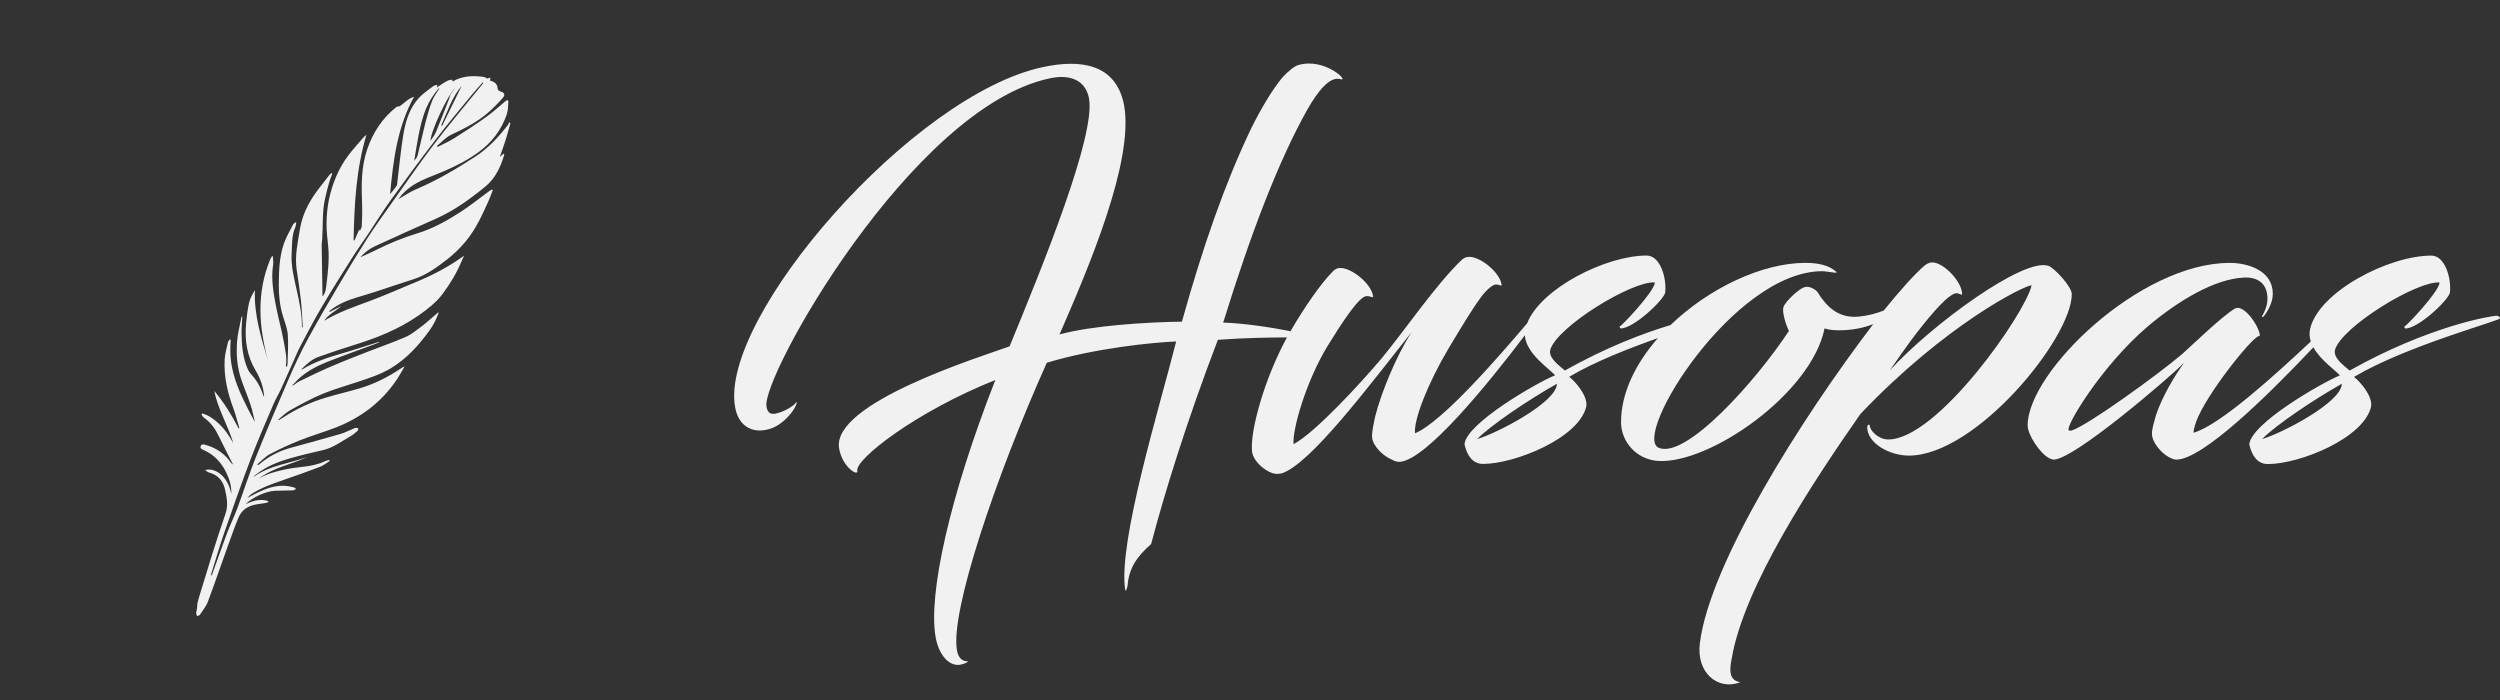
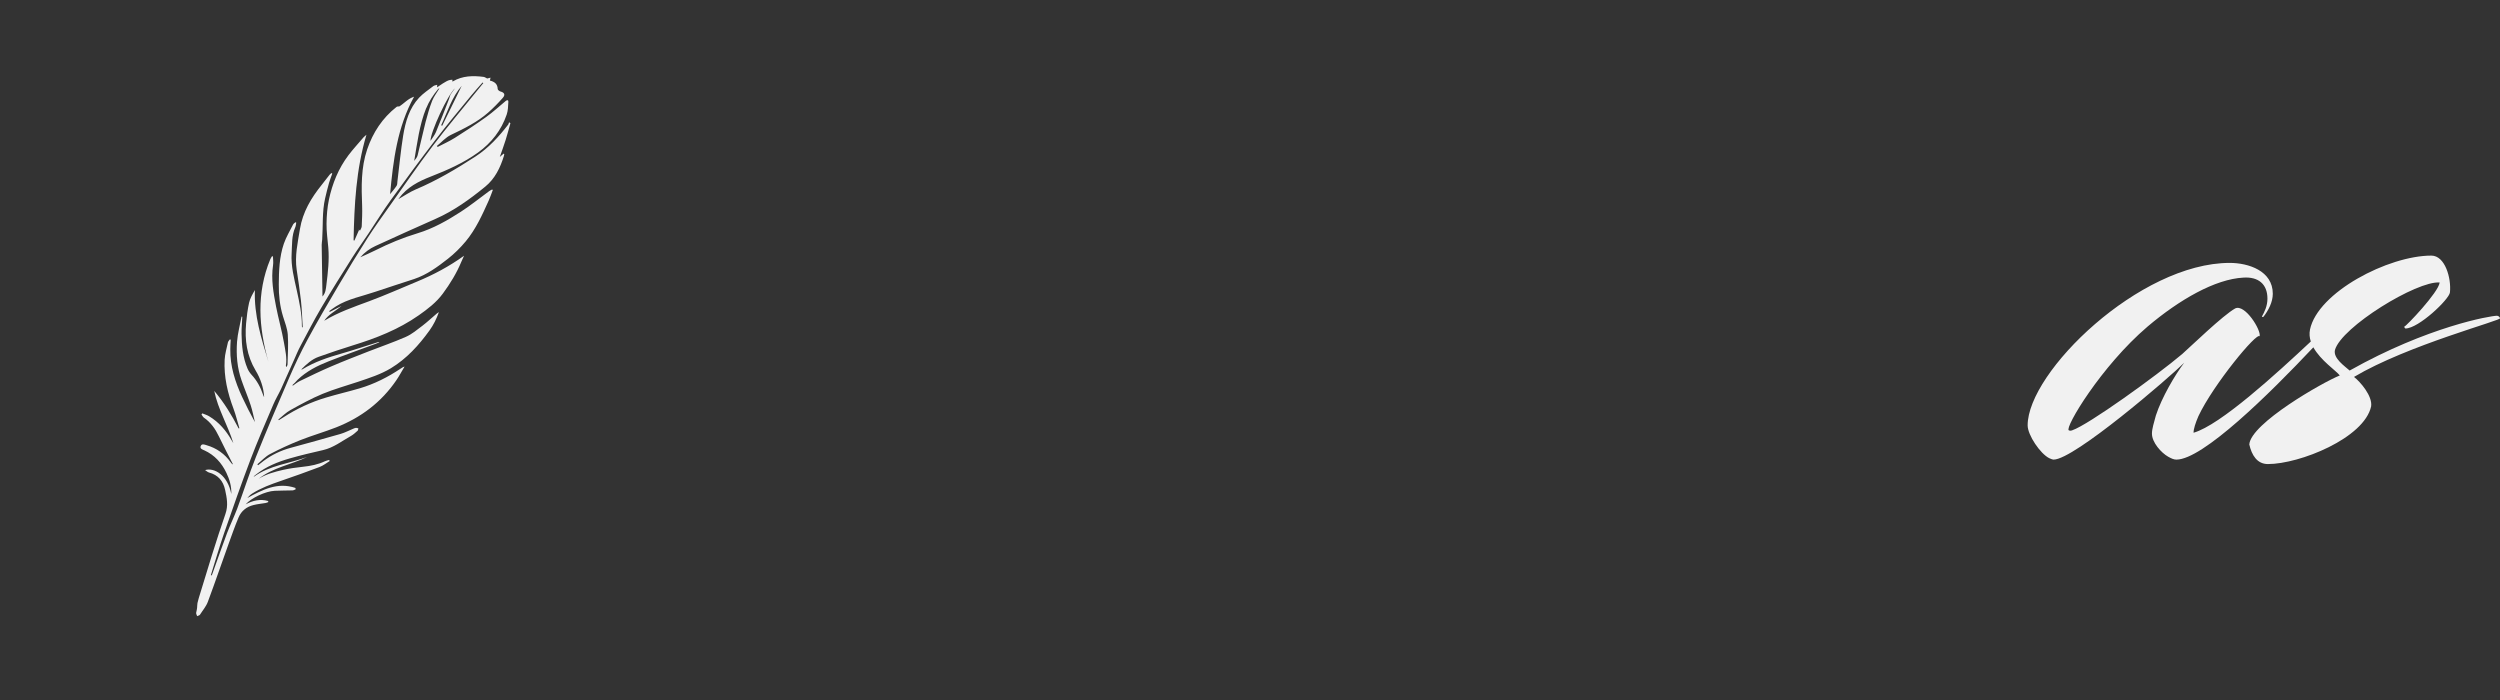
<svg xmlns="http://www.w3.org/2000/svg" id="Layer_1" data-name="Layer 1" viewBox="0 0 500 140">
  <rect x="0" y="0" width="500" height="140" fill="#333333" stroke="none" />
  <defs>
    <style>
      .cls-1 {
        fill: #f1f1f1;
      }
    </style>
  </defs>
-   <path class="cls-1" d="M409.64,53.16c-4.9-1.66-23.2,11.65-31.71,20.95,0,0,4.21-6.07,5.48-7.63,3.13-4.01,6.56-8.02,8.03-7.83.69.1.98.49.98.19,0-2.54-3.72-6.36-5.97-6.36-.29,0-.88.1-1.47.59-1.89,1.51-5.6,5.76-8.23,9.04-1.46.57-3.18,1.05-5.17,1.23-3.92.29-6.26-1.96-8.12-4.99-.2-.29-1.27-1.07-2.25-.98-1.27.1-4.21,3.03-4.5,4.01-.39.98.59,3.92,1.08,4.8-6.56,9.98-20.55,25.64-26.03,23.39-5.48-2.35,14.97-35.33,32.69-35.33.68,0,1.47.2,2.45.29.39,0,.68,0,.2-.29-.69-.59-2.25-1.67-5.97-1.67-8.75,0-19.41,5.11-27.02,12.44-5.33,1.6-12.79,4.4-21.13,9.09-.98-.88-3.33-2.45-2.93-4.11,1.27-4.6,16.44-13.9,20.94-13.5-.2,1.96-6.75,8.81-7.05,8.81-.1,0,.1.39.2.39,2.64,0,8.81-5.87,8.91-7.24.29-2.84-.98-7.34-3.72-7.34-8.14,0-21.16,6.56-23.9,13.55-5.83,6.85-16.91,19.67-22.42,22-.29-2.73,2.57-10.02,6.75-17.05,2.76-4.62,5.11-8.42,6.4-10.13,1.12-1.5,2.29-2.5,2.97-2.58.89,0,1.23.46,1.19.07-.26-2.43-4.36-5.83-6.7-5.59-.39.04-.86.19-1.31.63-5.09,4.87-11.39,14.1-15.93,19.6-4.2,4.97-13.19,14.79-17.66,17.23-.3-2.82,2.46-12.48,6.73-19.53,2.85-4.64,6.4-10.13,7.88-10.09.89,0,1.33.45,1.29.06-.27-2.53-4.47-5.92-6.8-5.67-.29.03-.87.19-1.3.73-2.15,2.13-5.57,6.96-8.41,11.9-3.91-.79-9.83-1.64-13.47-1.72,5.47-17.65,10.98-32.18,16.85-42.64,2.11-3.69,4.45-6.63,6.56-6.06,2.03.69-3.08-4.43-8.45-2.79-.65.2-1.9,1.09-3.25,2.62-1.84,2.28-4.01,5.79-6.14,10.09-5.18,10.85-9.61,23.47-13.82,38.59-7.21.1-18.06.79-24.48,2.56,5.88-13.5,14.86-34.54,12.93-45.74-1.58-8.62-9.04-9.26-16.13-7.76-26.17,5.45-64.95,50.17-61.68,68.05.61,3.52,3.1,5.24,6.4,4.48,3.32-.65,6.08-4.6,5.91-5.57-.68,1.02-2.79,2.09-4.18,2.36-.92.18-1.63-.01-1.86-1.4-1.1-5.85,29.04-59.69,56.56-65.62,3.58-.81,7.15-.07,7.94,3.96,1.38,7.45-9.22,33.44-15.88,49.62-6.02,2.17-35.74,11.39-34.09,20.44.64,3.73,3.83,5.64,3.63,4.47-.5-2.33,11.88-11.91,27.61-18.18-9.22,23.52-13.42,42.86-11.95,51.39.66,3.84,2.95,6.04,5.06,5.52.55-.11,1.09-.32,1.51-.63-1.33.04-2.05-.81-2.29-2.2-1.4-7.55,7.62-34.45,17.96-57.53,9.73-2.95,21.39-4.08,25.88-4.26-3.45,13.59-11.62,40.09-10.21,49.62.12.68.46-.52.49-.81.28-3.55,1.92-5.83,4.71-8.3,2.55-9.73,7.07-24.46,13.35-40.84,5.7-.42,10.47-.46,13.82-.48-4.5,8.19-7.42,18.75-6.99,22.81.25,2.34,3.55,4.64,5.1,4.48,0,0,.58-.06.78-.08,5.71-1.79,17.26-17.19,26.03-28.26-3.13,4.86-6.09,12.16-7.27,16.82-.33,1.51-.73,3.32-.62,4.3.19,1.75,2.37,3.78,4.01,4.39.53.34,1.13.47,1.62.42,5.23-.55,17.11-15,24.91-25.3.25,3.75,5.06,6.76,6.04,8-3.43,1.37-17.81,9.59-18.11,13.8.49,2.15,1.57,3.92,3.72,3.92,6.36,0,19.28-5.19,20.65-11.55.29-2.05-2.15-4.89-3.43-5.87,5-2.98,11.9-5.68,17.74-7.74-4.45,5.08-7.37,10.96-7.37,16.84,0,3.72,2.94,7.44,7.44,7.73,10.37.59,30.63-13.51,33.27-26.52.49.2,1.47.39,2.94.39,1.57,0,3.62-.19,5.78-.88.34-.11.67-.23,1.01-.36-14.6,19.17-32.7,48-34.67,63.78-.78,5.97,3.62,9.59,8.12,7.83-2.25-.29-2.25-2.25-1.76-4.7,2.45-14.48,16.25-35.33,25.74-48.93,17.03-17.91,32.79-25.74,34.25-25.74-1.17,5.48-18.79,30.83-28.67,30.83-2.06,0-3.72-1.86-3.72-2.84,0-.29-.49-.1-.49.39,0,3.23,4.5,5.68,8.32,5.68,13.41,0,32.59-23.49,32.59-32.3,0-1.47-3.42-5.19-4.7-5.68ZM295.43,87.81c2.84-2.84,10.08-7.73,15.95-11.06,0,3.72-12.14,9.98-15.95,11.06Z" />
-   <path class="cls-1" d="M470.81,75.38c10.67-6.36,30.04-11.45,29.17-11.74,0-.29-.39-.49-.59-.49-1.27,0-13.8,2.15-29.46,10.96-.98-.88-3.33-2.45-2.94-4.11,1.27-4.6,16.44-13.9,20.94-13.5-.2,1.96-6.75,8.81-7.05,8.81-.1,0,.1.39.2.39,2.64,0,8.81-5.87,8.91-7.24.29-2.84-.98-7.34-3.72-7.34-8.61,0-22.7,7.34-24.27,14.78-.17.83-.09,1.64.16,2.4-6.84,6.41-18.1,16.72-23.45,18.25,0-.78.39-1.96.98-3.33,2.94-6.26,11.74-16.93,12.23-15.95.39-1.18-2.94-6.56-4.89-5.58-2.45,1.37-8.81,7.54-10.57,9.1-5.09,4.31-18.79,14.19-22.02,15.27-.29.1-.49.1-.68,0-.88-.49,6.46-12.82,15.76-20.75,6.36-5.38,13.51-9.5,19.18-9.79,2.94-.19,4.79,1.27,4.79,4.21,0,1.47-.59,2.64-1.08,3.52-.1.1.1.2.29.1.98-1.27,1.86-2.93,1.86-4.6,0-4.6-4.89-6.17-8.61-6.17-18.01,0-40.42,21.83-40.42,32.49,0,1.96,2.54,5.68,4.31,6.56.19.1.68.29.88.29,4.11,0,23.19-16.44,26.13-19.38-1.86,2.45-4.5,6.95-5.68,10.57-.39,1.47-.78,2.64-.78,3.62,0,1.76,1.86,3.82,3.23,4.6.69.39,1.17.59,1.66.59,5.25,0,18.54-13.05,27.39-22.46,1.45,2.63,4.54,4.66,5.29,5.63-3.42,1.37-17.81,9.59-18.1,13.8.49,2.15,1.57,3.92,3.72,3.92,6.36,0,19.28-5.19,20.65-11.55.29-2.05-2.15-4.89-3.42-5.87ZM452.41,87.81c2.84-2.84,10.08-7.73,15.95-11.06,0,3.72-12.13,9.98-15.95,11.06Z" />
+   <path class="cls-1" d="M470.81,75.38c10.67-6.36,30.04-11.45,29.17-11.74,0-.29-.39-.49-.59-.49-1.27,0-13.8,2.15-29.46,10.96-.98-.88-3.33-2.45-2.94-4.11,1.27-4.6,16.44-13.9,20.94-13.5-.2,1.96-6.75,8.81-7.05,8.81-.1,0,.1.39.2.39,2.64,0,8.81-5.87,8.91-7.24.29-2.84-.98-7.34-3.72-7.34-8.61,0-22.7,7.34-24.27,14.78-.17.83-.09,1.64.16,2.4-6.84,6.41-18.1,16.72-23.45,18.25,0-.78.39-1.96.98-3.33,2.94-6.26,11.74-16.93,12.23-15.95.39-1.18-2.94-6.56-4.89-5.58-2.45,1.37-8.81,7.54-10.57,9.1-5.09,4.31-18.79,14.19-22.02,15.27-.29.1-.49.1-.68,0-.88-.49,6.46-12.82,15.76-20.75,6.36-5.38,13.51-9.5,19.18-9.79,2.94-.19,4.79,1.27,4.79,4.21,0,1.47-.59,2.64-1.08,3.52-.1.1.1.2.29.1.98-1.27,1.86-2.93,1.86-4.6,0-4.6-4.89-6.17-8.61-6.17-18.01,0-40.42,21.83-40.42,32.49,0,1.96,2.54,5.68,4.31,6.56.19.1.68.29.88.29,4.11,0,23.19-16.44,26.13-19.38-1.86,2.45-4.5,6.95-5.68,10.57-.39,1.47-.78,2.64-.78,3.62,0,1.76,1.86,3.82,3.23,4.6.69.39,1.17.59,1.66.59,5.25,0,18.54-13.05,27.39-22.46,1.45,2.63,4.54,4.66,5.29,5.63-3.42,1.37-17.81,9.59-18.1,13.8.49,2.15,1.57,3.92,3.72,3.92,6.36,0,19.28-5.19,20.65-11.55.29-2.05-2.15-4.89-3.42-5.87ZM452.41,87.81Z" />
  <path class="cls-1" d="M71.68,45.87s.09.04.13.06c-.03-.03-.05-.06-.08-.08,0,0-.03.02-.05.03Z" />
  <path class="cls-1" d="M101.69,24.85c-1.89,2.46-3.96,4.74-6.59,6.45-3.83,2.48-7.74,4.81-11.96,6.59-1.22.52-2.34,1.3-3.45,1.93,0,0,.03-.07.08-.13,1.61-2.23,3.95-3.43,6.42-4.39,3.3-1.29,6.52-2.71,9.41-4.79,2.69-1.94,4.66-4.45,5.74-7.6.27-.79.28-1.67.33-2.52.03-.45-.27-.41-.55-.18-1.28,1.06-2.51,2.2-3.86,3.17-2.05,1.47-4.16,2.85-6.29,4.19-1.1.69-2.29,1.22-3.44,1.82-.05-.07-.1-.13-.15-.2.93-.75,1.75-1.71,2.8-2.21,2.64-1.26,5.25-2.53,7.46-4.47,1.04-.91,2.01-1.91,2.92-2.94.55-.63.32-1.06-.46-1.27-.22-.06-.56-.32-.56-.5-.03-1.04-.67-1.47-1.56-1.69.04-.17.07-.32.13-.58-.33.08-.58.15-.67.17-.29-.14-.49-.29-.7-.32-2.14-.28-4.24-.24-6.17.9-.03.01-.07,0-.11,0,0-.11.02-.22.03-.33-.79.01-1.18.21-3.07,1.51,0-.15.01-.28.02-.5-.29.09-.57.11-.76.25-.98.76-2.04,1.45-2.87,2.34-1.95,2.11-2.72,4.8-3.17,7.54-.49,3.03-.77,6.1-1.15,9.15-.04.31-.01.68-.17.92-.39.6-.88,1.15-1.3,1.67.62-6.7,1.43-13.4,4.8-19.49-1.23.38-1.99,1.35-2.97,1.95-.2-.02-.41,0-.55.1-2.82,2.22-4.71,5.11-5.86,8.48-1.25,3.68-1.16,7.49-1.01,11.31.05,1.36-.02,2.72-.08,4.08-.01.29-.22.57-.35.88-.07-.08-.13-.14-.17-.19-.32.72-.63,1.45-.95,2.17-.05-.02-.11-.04-.16-.06.14-7.07.49-14.11,2.57-21.11-.29.26-.47.39-.61.55-1,1.18-2.06,2.32-2.99,3.55-1.99,2.64-3.22,5.66-3.9,8.87-.33,1.57-.46,3.21-.48,4.82-.02,1.58.21,3.16.35,4.73.22,2.52-.07,5.01-.38,7.5-.1.79-.14,1.61-.78,2.33-.03-1.96-.06-3.83-.09-5.69-.03-1.54-.06-3.08-.07-4.62,0-.36.07-.72.1-1.08.19-2.75-.04-5.54.59-8.26.24-1.03.49-2.05.78-3.07.18-.63.43-1.25.65-1.87-.06-.03-.12-.07-.19-.1-.12.11-.25.22-.35.34-.52.66-1.02,1.34-1.55,1.99-2.12,2.63-3.82,5.45-4.38,8.87-.44,2.7-1.06,5.38-.65,8.15.31,2.07.63,4.15.86,6.23.19,1.75.24,3.51.35,5.26-.05,0-.1,0-.15,0,0-.1-.02-.2-.02-.29.01-2.39-.5-4.71-1.01-7.03-.54-2.46-1.2-4.91-1.04-7.46.11-1.75-.02-3.53.72-5.2.13-.29.14-.62.2-.94-.05-.03-.1-.06-.15-.09-.16.15-.39.27-.48.46-.64,1.28-1.4,2.52-1.86,3.87-.89,2.62-.98,5.38-1,8.12-.02,2.18.21,4.31.85,6.4.37,1.2.86,2.41.95,3.64.14,1.96,0,3.95-.05,5.92,0,.19-.13.38-.2.56-.13-.13-.14-.23-.13-.32.25-1.54-.13-3.05-.38-4.53-.42-2.44-1.12-4.84-1.59-7.27-.52-2.71-1.02-5.44-.6-8.23.09-.58,0-1.18-.02-1.77-.06-.02-.12-.03-.18-.05-.11.19-.25.38-.34.58-2.82,6.79-2.34,13.65-.38,20.55-1.42-4.68-2.91-9.34-2.71-14.36-.48.83-.96,1.65-1.16,2.53-.3,1.36-.48,2.76-.6,4.15-.29,3.31.14,6.45,1.9,9.4.95,1.58,1.6,3.36,1.71,5.29-.04-.05-.08-.07-.09-.1-.05-.11-.09-.22-.13-.34-.5-1.49-1.22-2.83-2.3-3.99-.33-.36-.62-.8-.81-1.25-.94-2.21-1.15-4.57-1.19-6.93-.02-1.14.1-2.28.15-3.42-.05,0-.1-.02-.15-.03-.31,1.68-.77,3.34-.9,5.03-.19,2.61.02,5.22.9,7.71.58,1.68,1.28,3.31,1.83,4.99.36,1.1.57,2.25.85,3.38-.92-1.67-1.77-3.33-2.56-5.03-1.41-3.04-2.42-6.18-2.37-9.58,0-.63.05-1.25.08-1.88-.05-.02-.11-.05-.16-.07-.13.2-.34.38-.39.59-.25,1.17-.6,2.33-.66,3.51-.17,3.39.59,6.63,1.78,9.79.47,1.26.78,2.58,1.17,3.88-.05.02-.1.03-.15.05-1.38-2.66-2.93-5.21-4.88-7.51.74,3.68,2.74,6.9,3.82,10.45-.12-.16-.21-.34-.31-.51-1.12-1.99-2.57-3.69-4.54-4.87-.42-.25-.9-.39-1.36-.58-.05.08-.11.15-.16.23.16.21.27.48.47.62,1.38.95,2.29,2.25,3,3.74.9,1.9,1.89,3.76,2.84,5.63-.23-.09-.34-.24-.45-.4-1.21-1.72-2.84-2.87-4.85-3.45-.39-.12-.96-.37-1.17.18-.21.53.37.69.73.85,2.05.94,3.46,2.51,4.41,4.5.64,1.33,1.05,2.73.98,4.23-.7-3.69-3.33-5.35-5.24-4.78.32.21.53.42.78.48,1.82.49,2.84,1.68,3.23,3.49.34,1.6.66,3.1.05,4.83-1.66,4.74-3.89,12.04-5.34,16.85-.53,1.75-.08,1.08-.5,2.86-.05.21.12.46.19.7.2-.1.48-.14.58-.31.54-.86,1.21-1.61,1.56-2.55,1.41-3.78,2.76-7.74,4.13-11.53.66-1.82,1.26-3.56,2.01-5.34.55-1.31,1.6-2.15,2.99-2.49.79-.2,1.62-.27,2.42-.41.19-.03.37-.12.55-.19-.02-.07-.03-.14-.05-.21-1.57-.45-3.04-.11-4.5.68,1.13-1.29,3.98-2.63,5.83-2.72,1.18-.06,2.37-.04,3.55-.08.22,0,.43-.15.65-.23-.03-.09-.05-.18-.08-.27-3.57-1.2-6.58.37-9.61,2.03.3-.36.62-.67,1-.91,1.77-1.13,3.72-1.83,5.69-2.51,2.6-.89,5.19-1.81,7.77-2.79.72-.27,1.35-.79,2.02-1.19-.04-.07-.07-.15-.11-.22-.29.09-.59.14-.86.27-1.37.65-2.83.93-4.33,1.09-1.35.15-2.71.33-4.03.63-1.68.39-3.36.83-4.86,1.77,2.86-2.26,6.48-2.81,9.67-4.35-3.56,1.32-7.48,1.65-10.7,3.99.12-.24.34-.37.54-.53,1.99-1.55,4.28-2.48,6.67-3.17,2.2-.63,4.44-1.16,6.68-1.67,2.11-.48,3.77-1.81,5.59-2.83.48-.27.9-.67,1.32-1.04.11-.1.11-.31.16-.47-.17-.04-.33-.12-.49-.11-.19.02-.38.11-.57.19-.85.35-1.67.79-2.55,1.04-3.32.96-6.65,1.87-9.98,2.78-1.96.54-3.76,1.4-5.39,2.62-.37.27-.72.57-1.08.85-.05-.06-.1-.12-.15-.19.84-.7,1.6-1.55,2.54-2.05,1.95-1.03,3.97-1.95,6.03-2.77,2.37-.94,4.84-1.64,7.21-2.57,4.93-1.94,9.01-5.01,12.02-9.42.58-.85,1.06-1.76,1.65-2.74-.19.07-.25.08-.3.11-.17.1-.34.21-.51.32-2.53,1.69-5.22,3.05-8.14,3.92-2.23.66-4.51,1.18-6.74,1.85-3.06.91-5.93,2.25-8.6,3.99-.29.19-.58.36-.87.54-.03-.04-.06-.09-.09-.13.79-.64,1.52-1.4,2.4-1.88,2.1-1.17,4.22-2.33,6.43-3.25,2.31-.96,4.74-1.62,7.11-2.42,2.25-.76,4.52-1.47,6.57-2.71,3.16-1.92,5.59-4.6,7.73-7.57.79-1.09,1.37-2.27,1.87-3.65-.23.15-.35.21-.44.3-.95.8-1.86,1.66-2.84,2.41-1.07.81-2.13,1.71-3.34,2.24-2.47,1.09-5.05,1.96-7.57,2.95-2.47.97-4.94,1.92-7.37,2.97-2.11.9-4.18,1.91-6.25,2.91-.5.24-.93.61-1.39.92-.03-.04-.06-.08-.1-.11.17-.16.36-.32.52-.49.18-.19.34-.39.52-.57,1.77-1.7,3.93-2.8,6.17-3.68,3.16-1.24,6.36-2.37,9.54-3.55.23-.08.44-.19.66-.29-.11-.06-.18-.04-.25-.02-2.43.76-4.85,1.58-7.3,2.28-2.73.78-5.41,1.66-7.85,3.16-.04.03-.11.02-.25.04,1.07-1.07,2.11-2.04,3.48-2.53,2.27-.8,4.54-1.59,6.84-2.29,4.65-1.43,9.13-3.18,13.15-5.99,1.8-1.26,3.55-2.59,4.86-4.37,1.46-1.98,2.75-4.08,3.7-6.37.17-.41.36-.8.54-1.2-2.96,2.13-6.11,3.81-9.43,5.18-3.19,1.32-6.35,2.73-9.58,3.93-3.08,1.14-6.17,2.2-8.96,3.9.85-1.29,2.29-1.94,3.45-2.96-.78.4-1.56.79-2.34,1.19-.04-.06-.07-.12-.1-.18.45-.31.89-.65,1.35-.94,2.42-1.51,5.21-2,7.85-2.91,2.58-.89,5.19-1.68,7.77-2.55,2.55-.85,4.69-2.43,6.76-4.05,1.3-1.02,2.5-2.21,3.56-3.48,2.03-2.44,3.32-5.32,4.61-8.19.31-.68.54-1.38.81-2.08-.05-.03-.09-.07-.14-.11-.2.11-.41.2-.6.34-1.89,1.38-3.72,2.87-5.69,4.14-2.7,1.74-5.49,3.33-8.6,4.27-2.94.89-5.78,2.06-8.53,3.45-.97.49-1.97.91-2.95,1.36.87-.98,1.88-1.74,3.06-2.27,3.98-1.81,7.95-3.64,11.95-5.39,3.69-1.62,6.91-3.95,10-6.48,1.94-1.59,2.99-3.77,3.72-6.13.04-.12.05-.25.07-.37-.04-.03-.08-.06-.13-.09-.22.19-.45.39-.76.66.41-1.19.82-2.29,1.17-3.41.35-1.11.64-2.23.95-3.34-.09-.06-.19-.13-.28-.19-.03.12-.04.25-.11.34ZM91.01,17.66c-.29.4-.62.78-.87,1.21-.16.28-.21.62-.33.92-.87,2.21-1.71,4.43-2.62,6.62-.25.6-.68,1.12-1.09,1.77-.07-1.64,3.5-9.36,4.91-10.52ZM92.36,17.13c-1.31,2.67-2.62,5.35-3.92,8.02-.07-.04-.14-.07-.21-.1,1.28-2.69,2.12-5.6,4.14-7.92ZM85.25,21.64c.56-1.39,1.38-2.61,2.32-3.76.07-.08.16-.15.24-.23.02.03.03.05.05.07-.48.8-1.08,1.56-1.42,2.42-.54,1.39-.95,2.83-1.33,4.28-.56,2.2-1.03,4.43-1.58,6.63-.1.42-.42.78-.69,1.13.61-3.58,1.03-7.17,2.4-10.56ZM73.49,47.63c-2.01,3.15-3.95,6.35-5.85,9.57-2.09,3.53-4.16,7.07-6.11,10.68-1.36,2.51-2.58,5.11-3.72,7.74-2.27,5.23-4.5,10.49-6.63,15.79-1.36,3.39-2.46,6.87-3.73,10.29-.62,1.66-1.41,3.26-2.04,4.92-1.03,2.74-1.99,5.51-2.98,8.26-.03.07-.07.14-.11.21-.05-.02-.1-.04-.15-.06.87-2.77,1.67-5.56,2.62-8.31,1.72-4.96,3.45-9.91,5.31-14.81,1.41-3.71,3.01-7.36,4.56-11.01.45-1.07,1.06-2.06,1.55-3.11.88-1.92,1.72-3.86,2.59-5.79.42-.95.81-1.91,1.3-2.82,1.37-2.58,2.71-5.17,4.19-7.68,2-3.39,4.11-6.73,6.22-10.07,1.02-1.61,2.14-3.14,3.19-4.73,1.49-2.23,2.89-4.52,4.46-6.69,2.93-4.06,5.91-8.1,8.96-12.08,2.29-2.99,4.72-5.89,7.11-8.81.73-.9,1.52-1.75,2.28-2.62.05.04.1.08.15.12-.34.42-.68.84-1.02,1.25-3.04,3.76-6.17,7.46-9.09,11.31-2.99,3.94-5.79,8.03-8.66,12.07-1.5,2.11-3.01,4.21-4.4,6.38Z" />
-   <path class="cls-1" d="M71.81,45.92s0,0,.01.02c0,0,0,0,0,0,0,0-.01,0-.02,0Z" />
</svg>